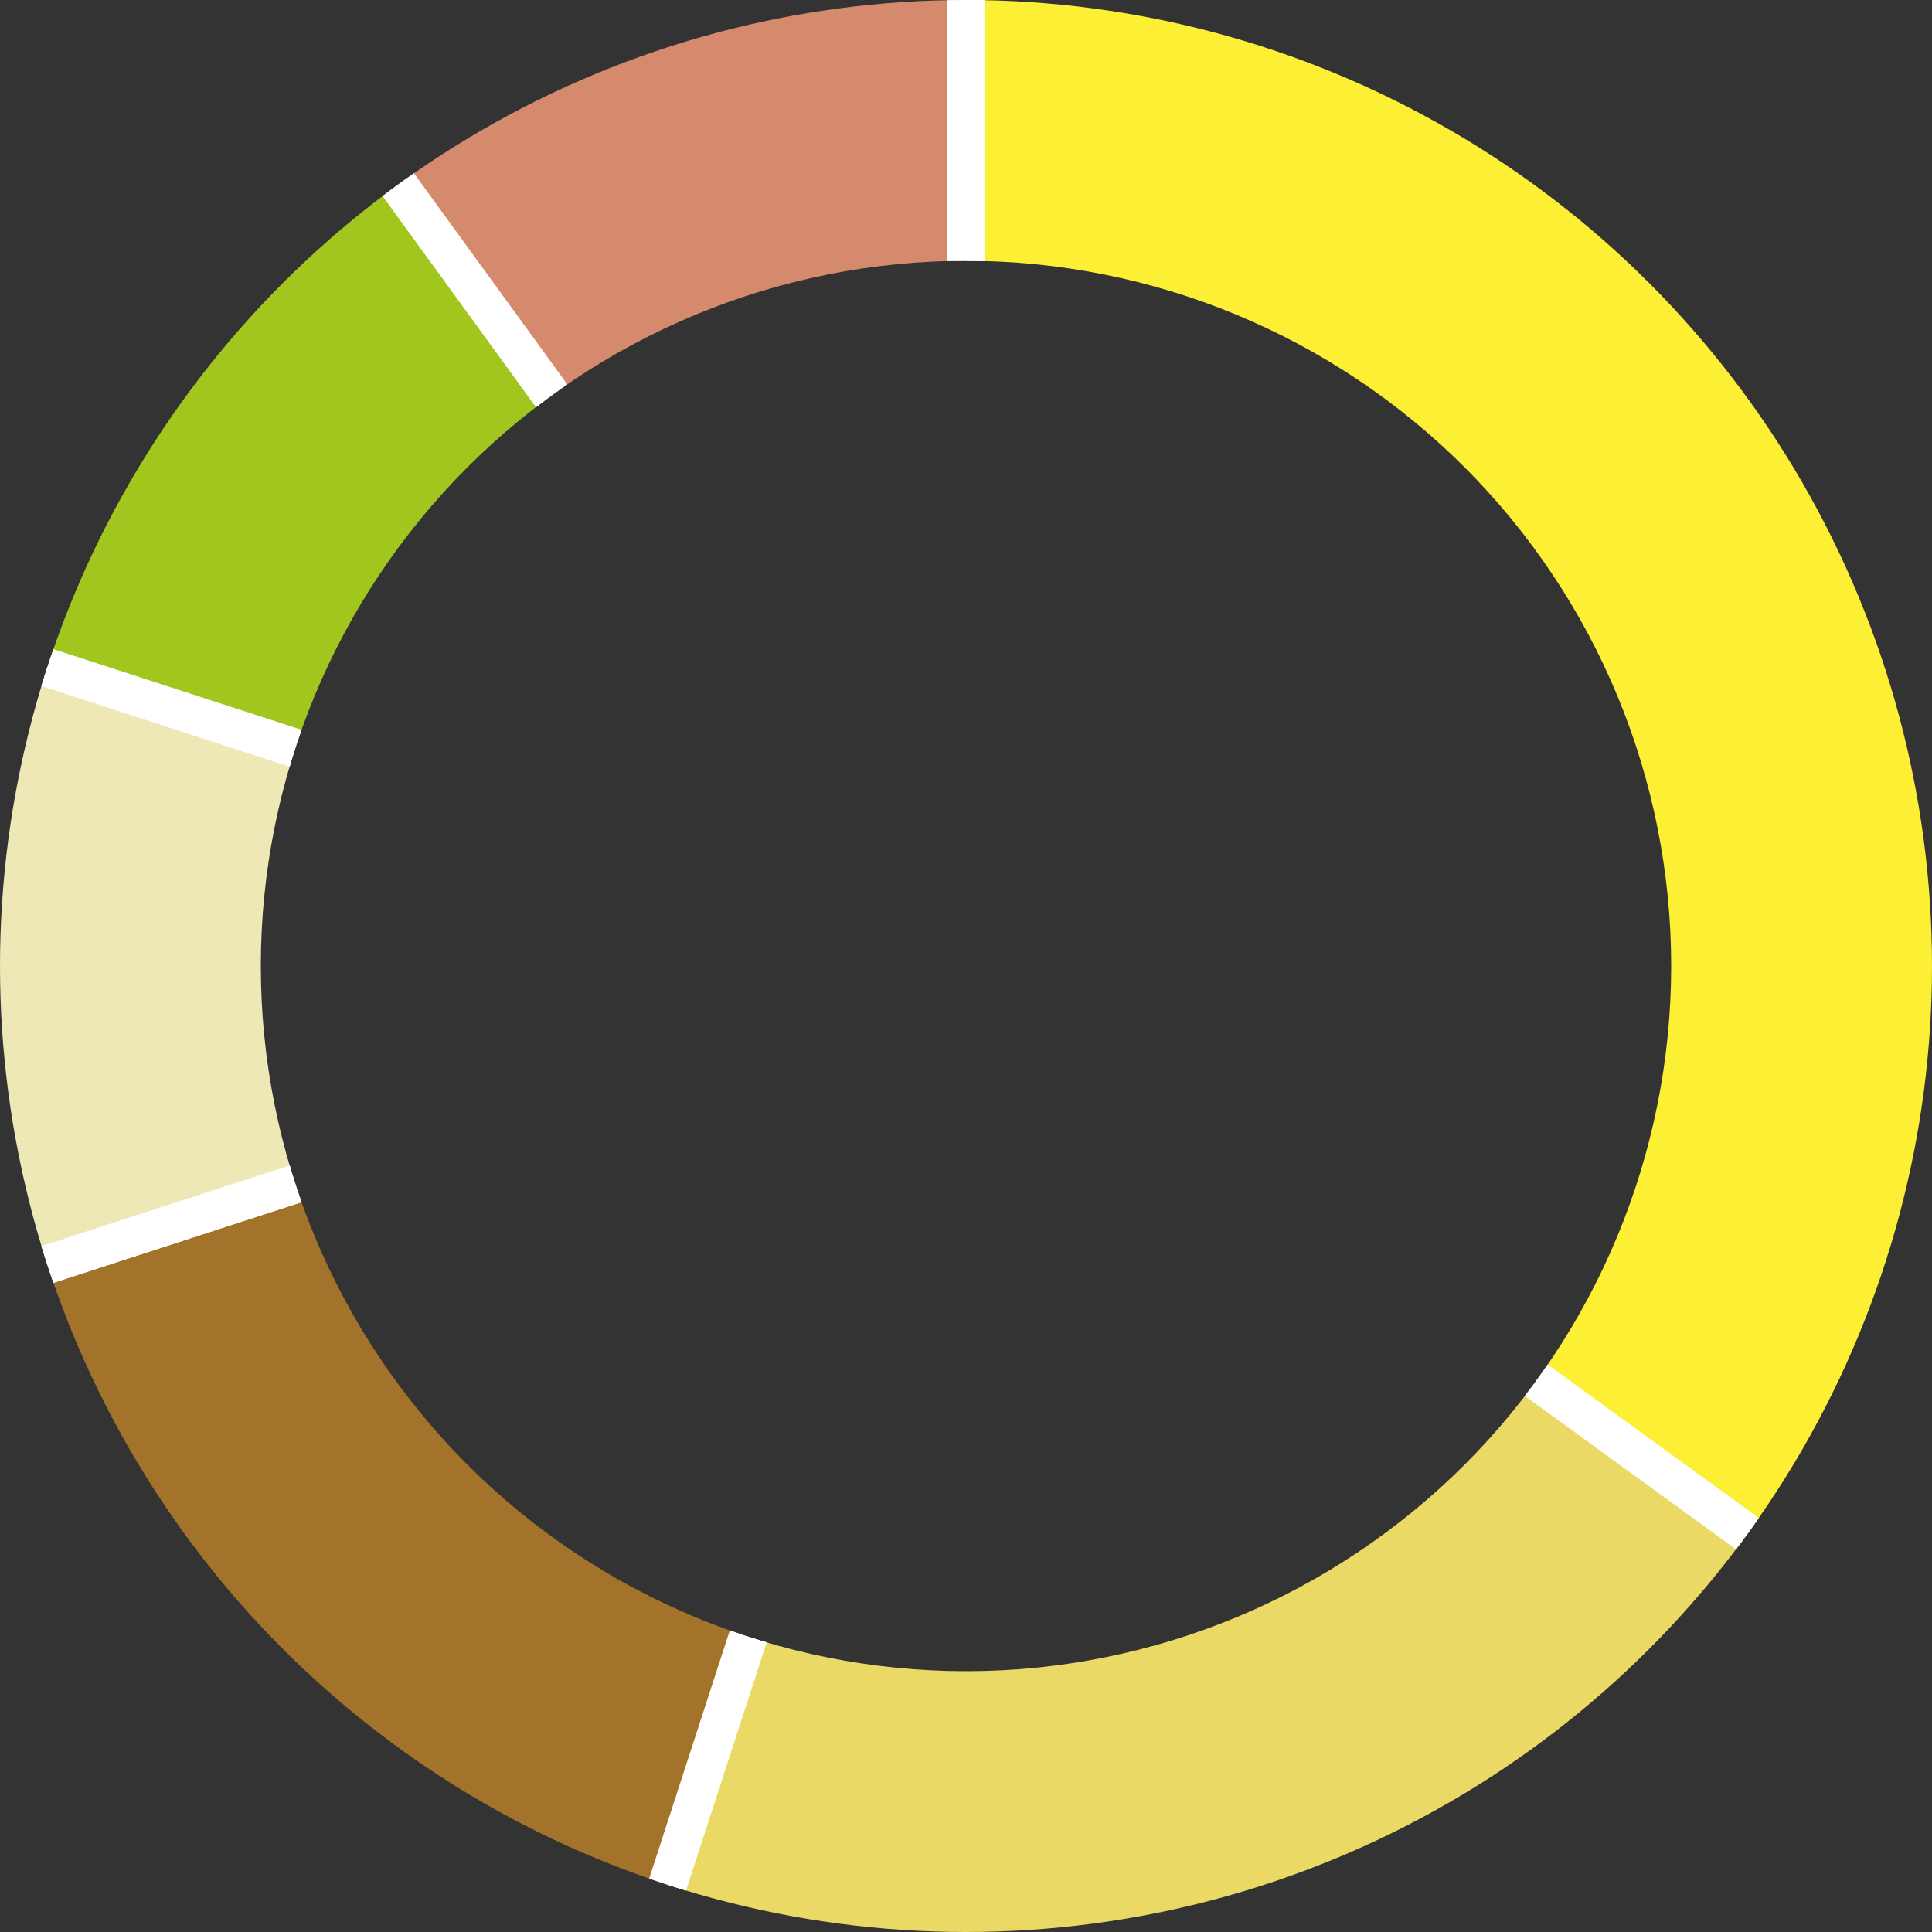
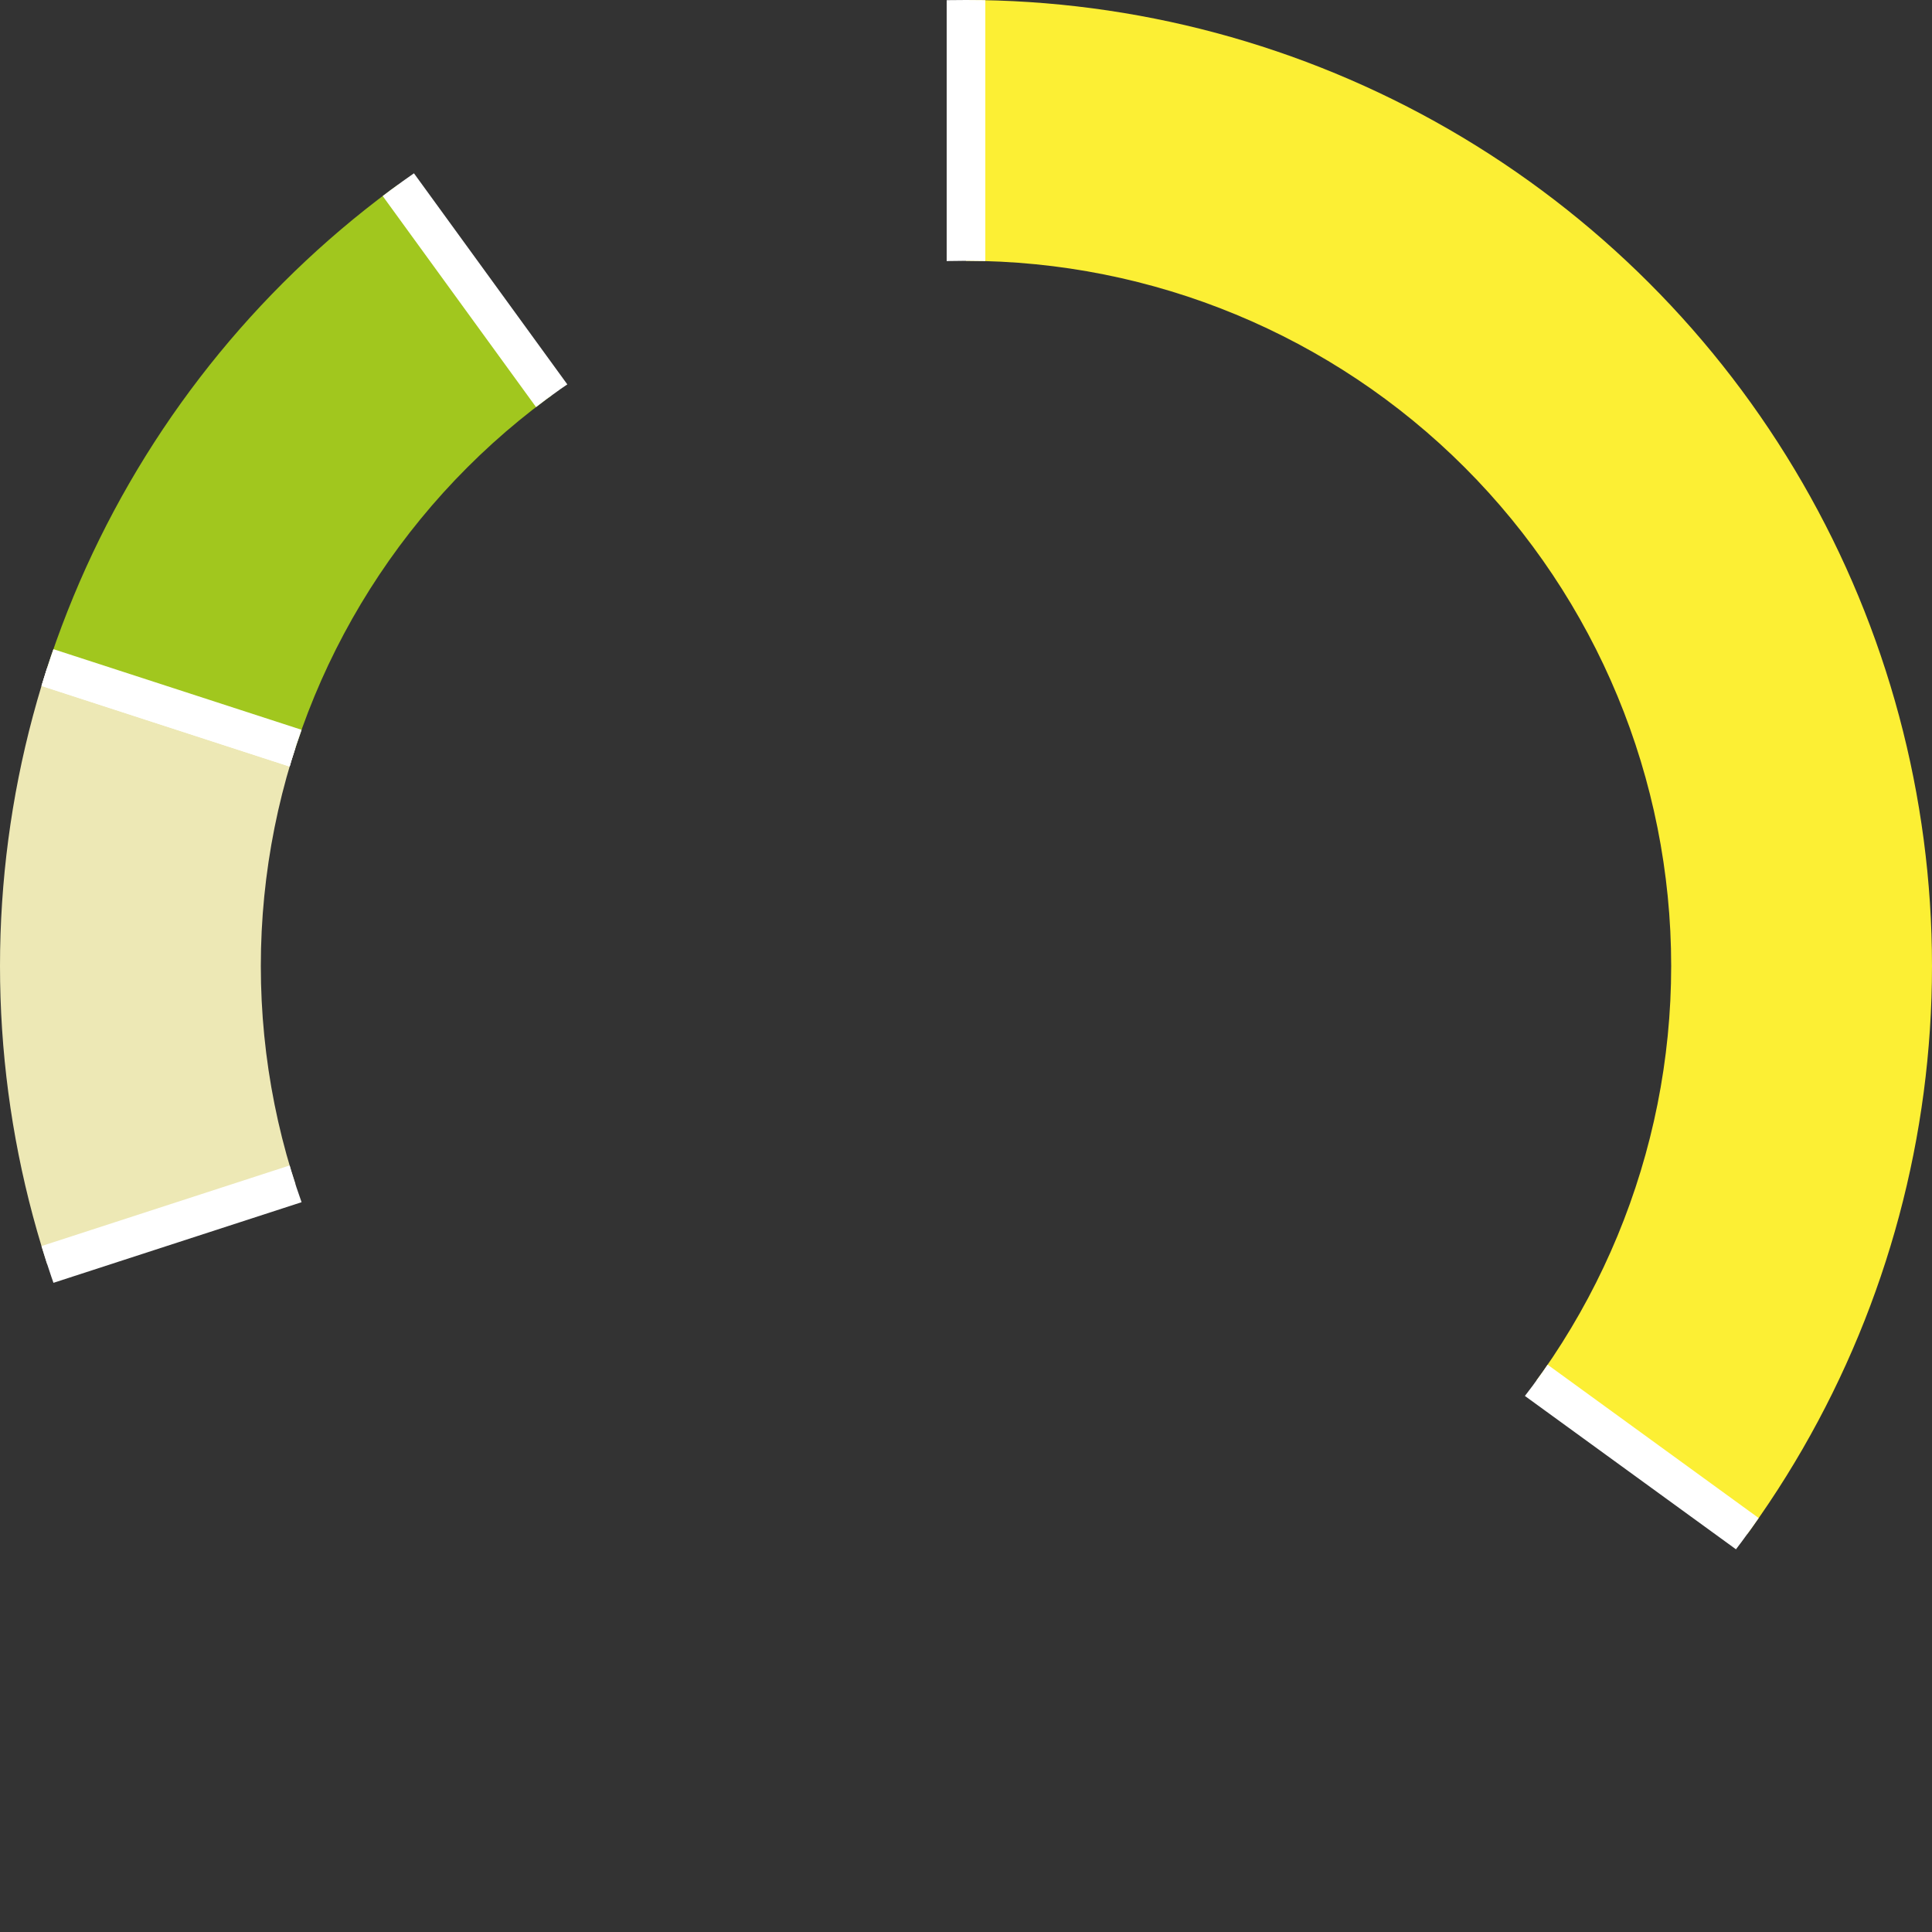
<svg xmlns="http://www.w3.org/2000/svg" width="200" height="200" viewBox="0 0 200 200">
  <rect x="0" y="0" width="200" height="200" fill="#333333" stroke="none" />
  <g id="aromascope" clip-path="url(#holeClip)">
    <g transform="translate(-100 -100) scale(2)">
      <path d="M100,100  L100,0  A100,100 0 0,1 180.902,158.779 z" fill="#fcef34" stroke-width="2" stroke="#ffffff" />
-       <path d="M100,100  L180.902,158.779  A100,100 0 0,1 69.098,195.106 z" fill="#ebd965" stroke-width="2" stroke="#ffffff" />
-       <path d="M100,100  L69.098,195.106  A100,100 0 0,1 4.894,130.902 z" fill="#a3722b" stroke-width="2" stroke="#ffffff" />
      <path d="M100,100  L4.894,130.902  A100,100 0 0,1 4.894,69.098 z" fill="#ede8b5" stroke-width="2" stroke="#ffffff" />
      <path d="M100,100  L4.894,69.098  A100,100 0 0,1 41.221,19.098 z" fill="#a1c71e" stroke-width="2" stroke="#ffffff" />
-       <path d="M100,100  L41.221,19.098  A100,100 0 0,1 100,0 z" fill="#d5896d" stroke-width="2" stroke="#ffffff" />
    </g>
  </g>
  <clipPath id="holeClip">
    <path id="hole" d="M 100 0 A 100 100 0 0 0 0 100 A 100 100 0 0 0 100 200 A 100 100 0 0 0 200 100 A 100 100 0 0 0 100 0 z M 100 27 A 73 73 0 0 1 173 100 A 73 73 0 0 1 100 173 A 73 73 0 0 1 27 100 A 73 73 0 0 1 100 27 z" />
  </clipPath>
</svg>